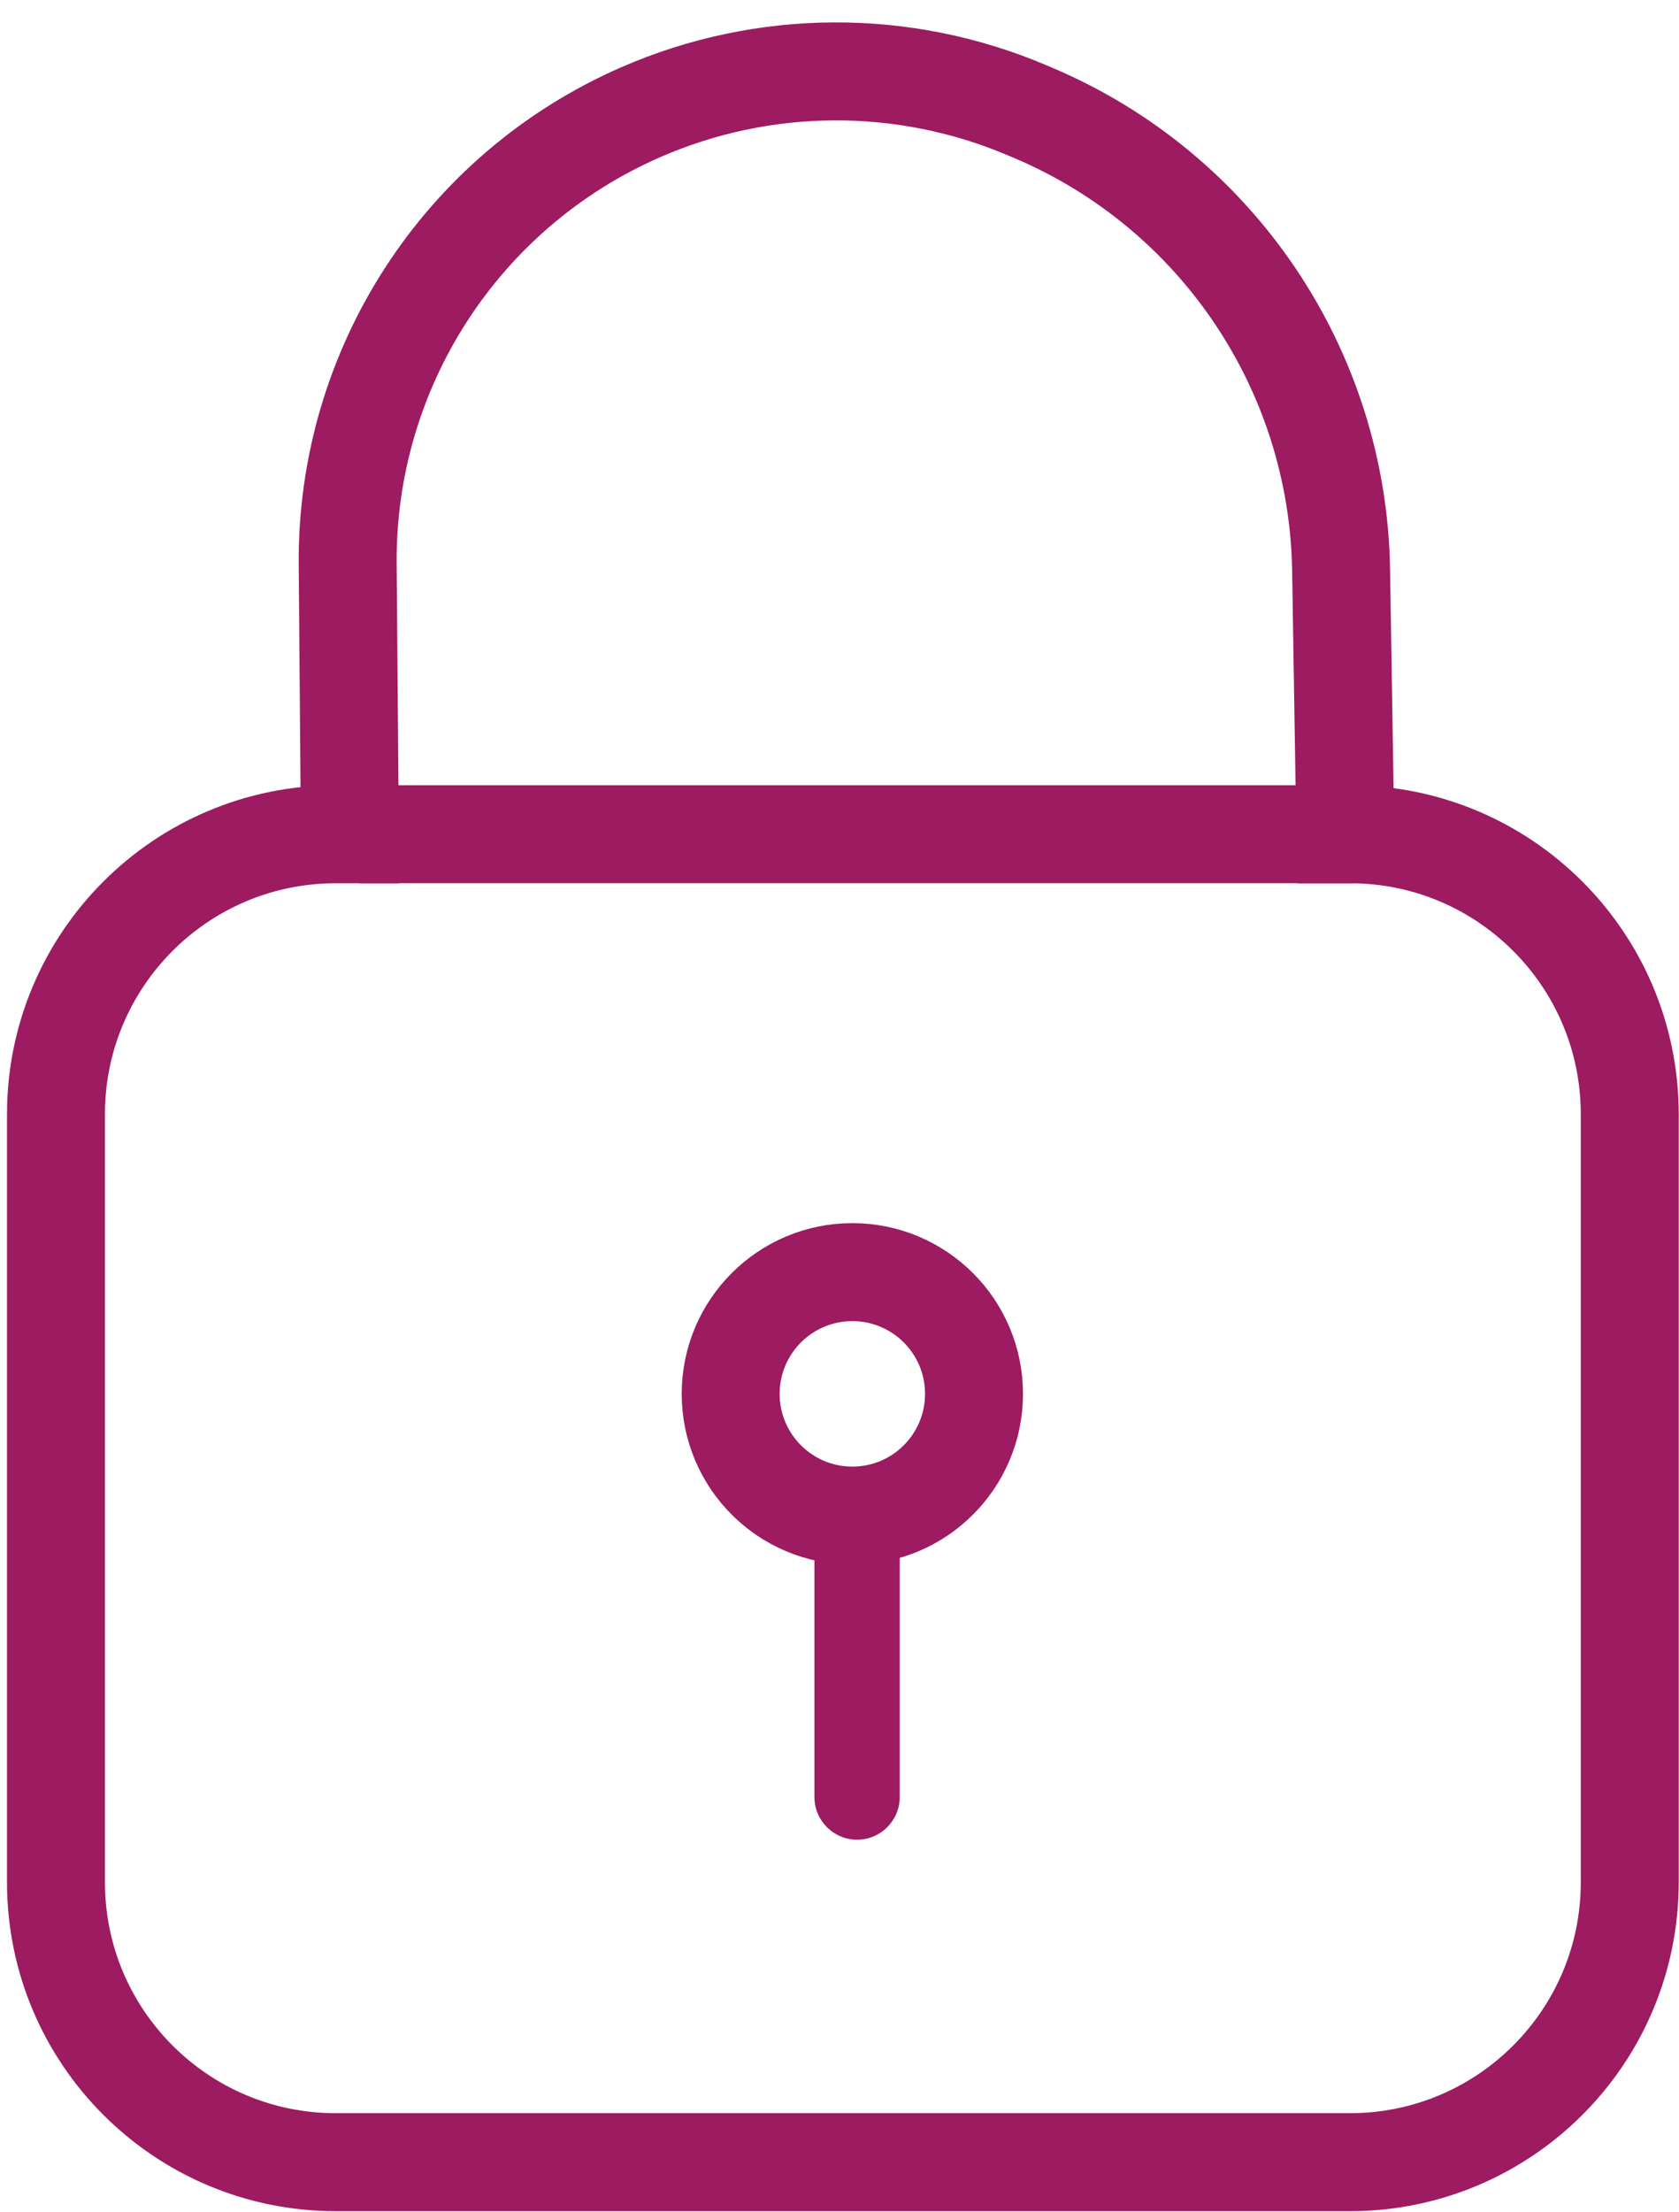
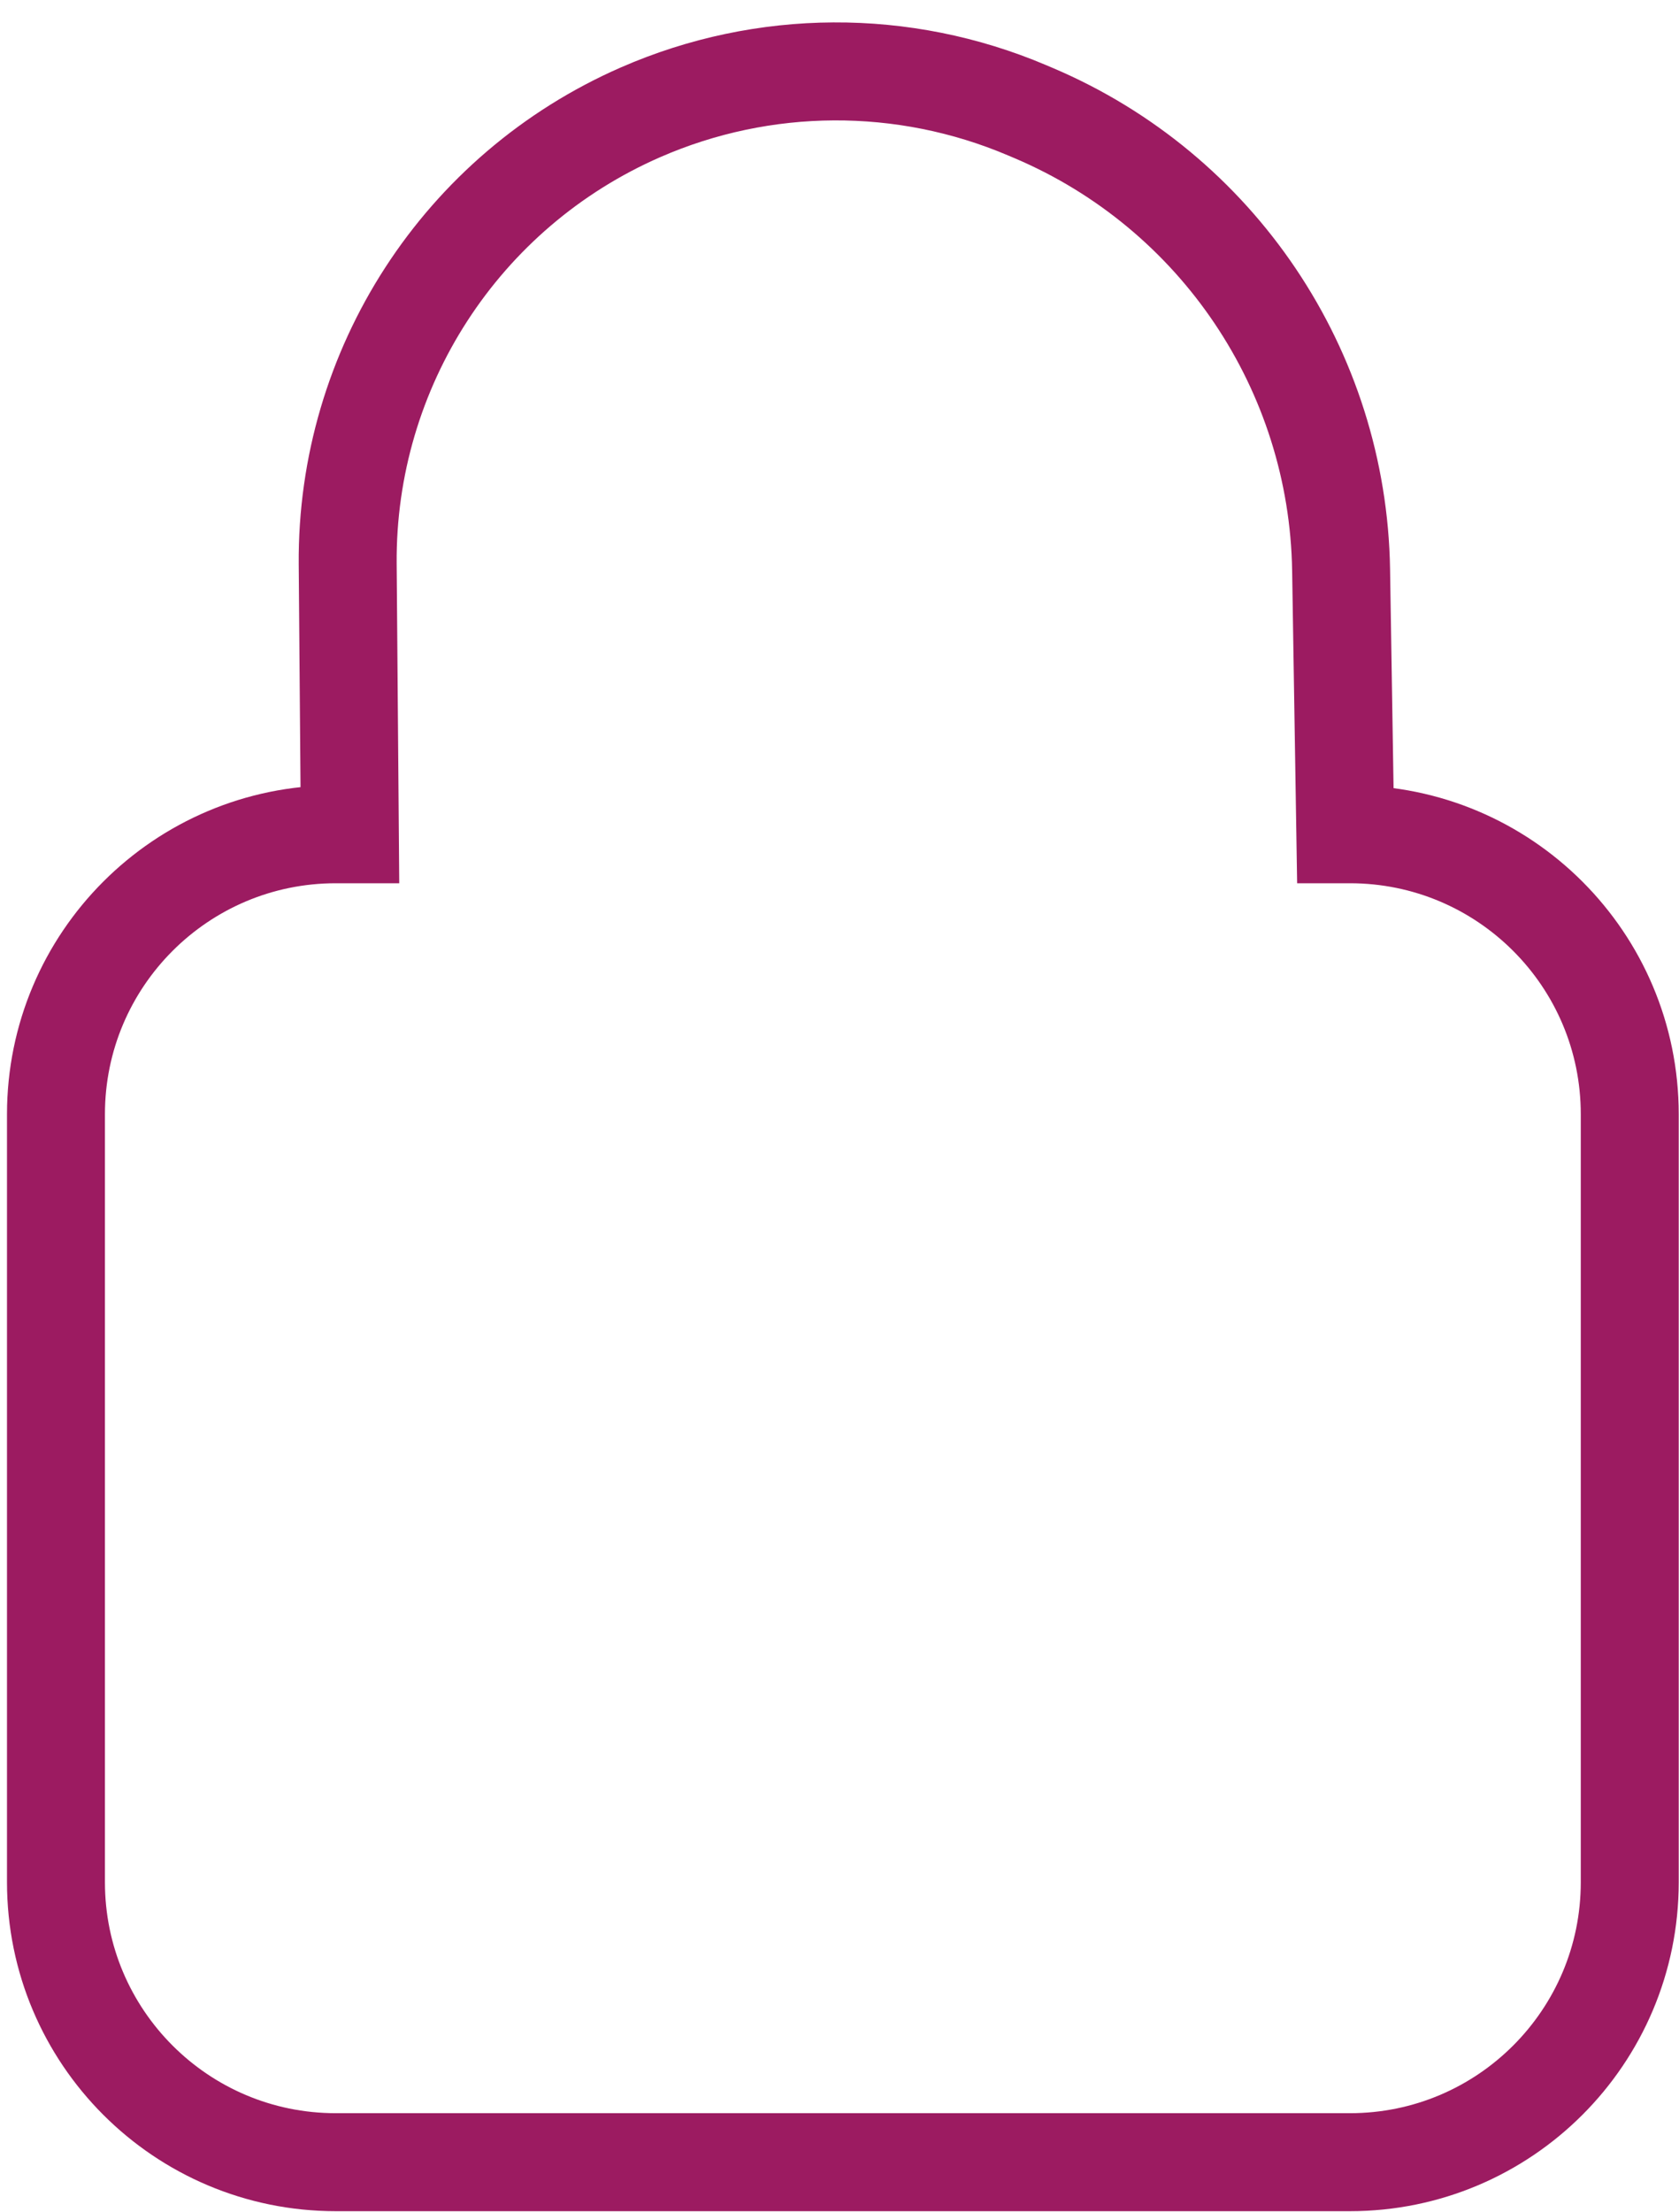
<svg xmlns="http://www.w3.org/2000/svg" width="60" height="79" viewBox="0 0 60 79" fill="none">
  <path d="M48.24 29.798H48.076L47.925 20.357C47.811 13.223 43.503 6.825 36.935 4.037L36.701 3.938C32.284 2.063 27.29 2.089 22.892 4.01C16.488 6.808 12.37 13.156 12.425 20.145L12.503 29.798H12C6.477 29.798 2 34.275 2 39.798V67.229C2 72.752 6.477 77.229 12 77.229H48.24C53.763 77.229 58.24 72.752 58.24 67.229V39.798C58.24 34.275 53.763 29.798 48.24 29.798Z" stroke="#9C1B61" stroke-width="3.5" />
-   <path d="M12.841 29.797H48.415" stroke="#9C1B61" stroke-width="3.5" />
-   <circle cx="30.459" cy="49.786" r="4.348" stroke="#9C1B61" stroke-width="3.5" />
-   <path d="M29.104 64.185V54.191H32.153V64.185C32.153 65.027 31.47 65.71 30.628 65.71C29.786 65.71 29.104 65.027 29.104 64.185Z" fill="#9C1B61" />
</svg>